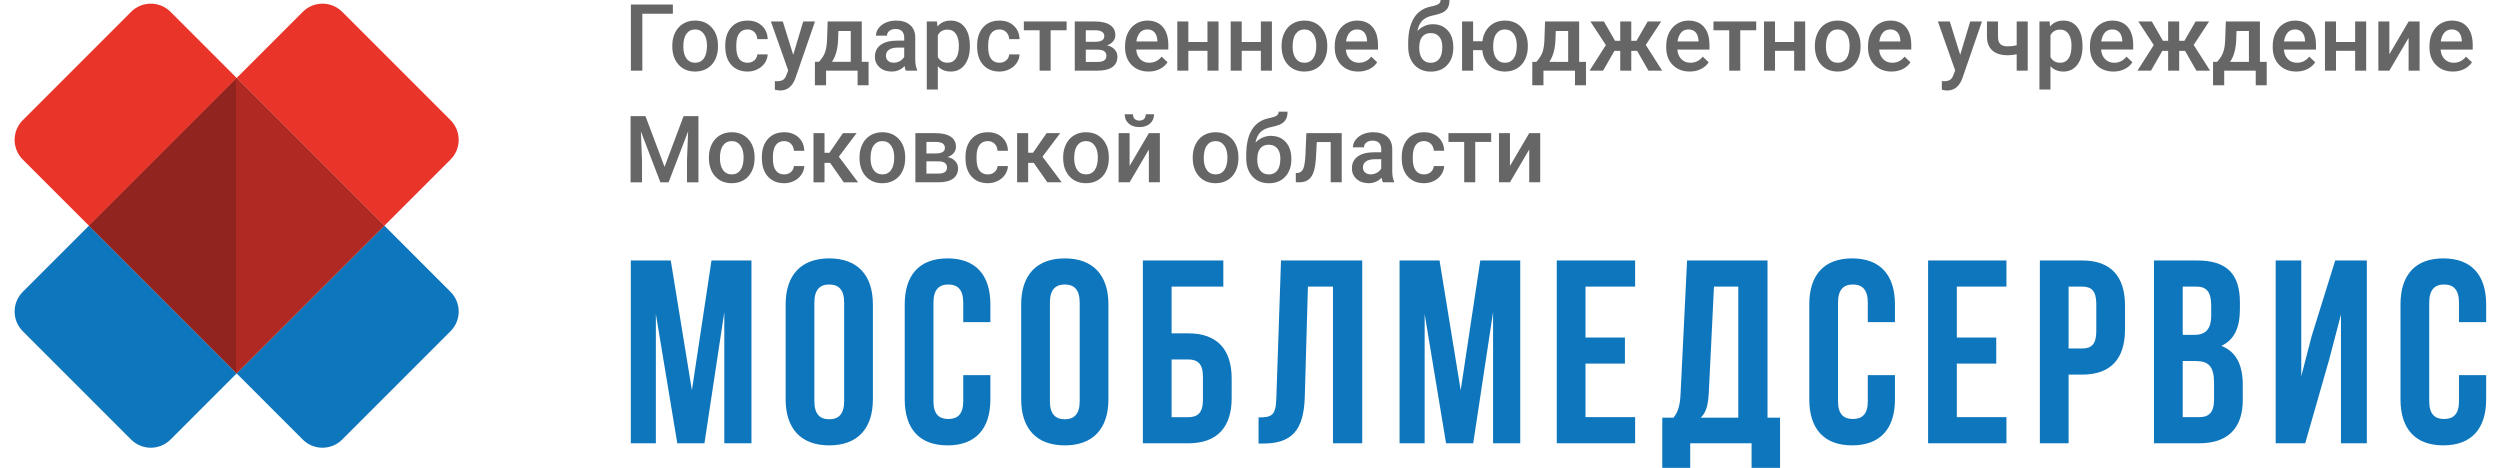
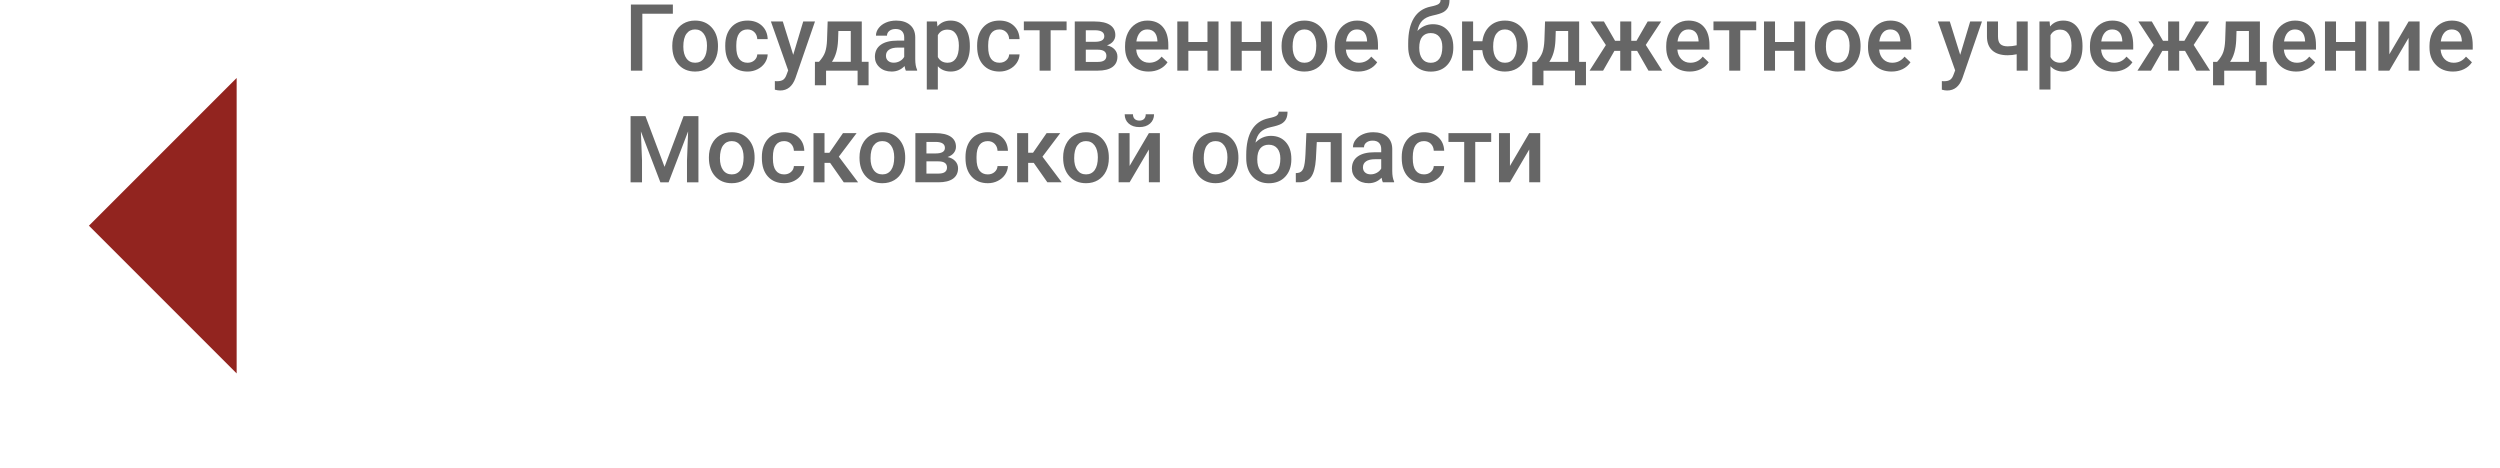
<svg xmlns="http://www.w3.org/2000/svg" width="171" height="32" viewBox="0 0 171 32" fill="none">
-   <path d="M30.816 10.914L26.293 15.437L16.187 5.332L20.711 0.808C21.455 0.064 22.661 0.064 23.405 0.808L30.816 8.219C31.56 8.963 31.56 10.169 30.816 10.914ZM8.969 0.808L1.558 8.219C0.814 8.963 0.814 10.169 1.558 10.914L6.082 15.437L16.187 5.332L11.664 0.808C10.919 0.064 9.713 0.064 8.969 0.808Z" fill="#E93429" />
-   <path d="M16.187 5.332L6.082 15.438L16.187 25.543L26.293 15.438L16.187 5.332Z" fill="#E93429" />
-   <path d="M6.082 15.438L16.187 25.543L11.664 30.067C10.919 30.811 9.713 30.811 8.969 30.067L1.558 22.656C0.814 21.912 0.814 20.705 1.558 19.961L6.082 15.438ZM26.293 15.438L16.187 25.543L20.711 30.067C21.455 30.811 22.661 30.811 23.405 30.067L30.816 22.656C31.56 21.912 31.56 20.705 30.816 19.961L26.293 15.438ZM47.326 26.695L45.88 17.817H43.147V30.321H44.861V21.479L46.326 30.321H48.184L49.542 21.354V30.321H51.399V17.817H48.666L47.326 26.695ZM59.705 20.818V27.32C59.705 29.321 58.651 30.464 56.721 30.464C54.792 30.464 53.738 29.321 53.738 27.32V20.818C53.738 18.817 54.792 17.674 56.721 17.674C58.651 17.674 59.705 18.817 59.705 20.818ZM57.74 20.693C57.74 19.8 57.347 19.46 56.721 19.46C56.096 19.46 55.703 19.8 55.703 20.693V27.445C55.703 28.338 56.096 28.678 56.721 28.678C57.347 28.678 57.74 28.338 57.74 27.445V20.693ZM64.813 17.674C62.883 17.674 61.883 18.817 61.883 20.818V27.32C61.883 29.32 62.883 30.464 64.813 30.464C66.742 30.464 67.742 29.32 67.742 27.32V25.659H65.885V27.445C65.885 28.338 65.492 28.66 64.867 28.66C64.241 28.66 63.848 28.338 63.848 27.445V20.693C63.848 19.8 64.241 19.46 64.867 19.46C65.492 19.46 65.885 19.799 65.885 20.693V22.032H67.742V20.818C67.742 18.817 66.742 17.674 64.813 17.674ZM75.816 20.818V27.32C75.816 29.32 74.762 30.464 72.832 30.464C70.903 30.464 69.849 29.32 69.849 27.32V20.818C69.849 18.817 70.903 17.674 72.832 17.674C74.762 17.674 75.816 18.817 75.816 20.818ZM73.851 20.693C73.851 19.8 73.458 19.46 72.833 19.46C72.207 19.46 71.814 19.799 71.814 20.693V27.445C71.814 28.338 72.207 28.677 72.833 28.677C73.458 28.677 73.851 28.338 73.851 27.445V20.693ZM84.246 25.891V27.231C84.246 29.231 83.246 30.321 81.281 30.321H78.173V17.817H83.675V19.603H80.138V22.8H81.281C83.246 22.8 84.246 23.89 84.246 25.891ZM82.281 25.766C82.281 24.873 81.906 24.587 81.281 24.587H80.138V28.535H81.281C81.906 28.535 82.281 28.249 82.281 27.356V25.766ZM87.3 27.266C87.264 28.427 86.979 28.552 86.085 28.552V30.339H86.389C88.354 30.339 89.176 29.446 89.247 27.159L89.462 19.603H91.176V30.321H93.177V17.817H87.621L87.3 27.267V27.266ZM99.911 26.695L98.464 17.817H95.731V30.321H97.446V21.478L98.91 30.321H100.768L102.126 21.353V30.321H103.984V17.817H101.251L99.911 26.695ZM106.483 30.321H111.842V28.534H108.448V24.872H111.145V23.086H108.448V19.603H111.842V17.816H106.483V30.321ZM120.898 28.57H121.756V32H119.808V30.321H115.611V32H113.699V28.57H114.467C114.807 28.141 114.914 27.677 114.95 26.945L115.396 17.817H120.898V28.57ZM118.898 19.603H117.236L116.879 26.909C116.825 27.855 116.647 28.266 116.325 28.57H118.898V19.603ZM126.685 17.674C124.756 17.674 123.755 18.817 123.755 20.818V27.32C123.755 29.32 124.756 30.463 126.685 30.463C128.614 30.463 129.615 29.32 129.615 27.32V25.658H127.757V27.445C127.757 28.338 127.364 28.659 126.739 28.659C126.113 28.659 125.72 28.338 125.72 27.445V20.692C125.72 19.799 126.113 19.46 126.739 19.46C127.364 19.46 127.757 19.799 127.757 20.692V22.032H129.615V20.818C129.615 18.817 128.614 17.674 126.685 17.674ZM131.882 30.321H137.241V28.534H133.847V24.872H136.544V23.086H133.847V19.603H137.241V17.816H131.882V30.321ZM145.351 20.907V22.532C145.351 24.533 144.386 25.623 142.421 25.623H141.492V30.32H139.527V17.816H142.421C144.386 17.816 145.351 18.906 145.351 20.907L145.351 20.907ZM143.386 20.782C143.386 19.889 143.046 19.603 142.421 19.603H141.492V23.836H142.421C143.046 23.836 143.386 23.551 143.386 22.657V20.782ZM153.406 26.337V27.355C153.406 29.285 152.388 30.321 150.423 30.321H147.333V17.817H150.298C152.335 17.817 153.21 18.763 153.21 20.693V21.139C153.21 22.425 152.817 23.247 151.942 23.658C152.996 24.069 153.406 25.015 153.406 26.337ZM149.298 22.907H150.066C150.798 22.907 151.245 22.586 151.245 21.586V20.889C151.245 19.996 150.941 19.603 150.245 19.603H149.298V22.907L149.298 22.907ZM151.441 26.212C151.441 25.051 151.066 24.694 150.173 24.694H149.298V28.534H150.423C151.084 28.534 151.441 28.231 151.441 27.302V26.212ZM158.121 22.979L157.407 25.73V17.816H155.656V30.32H157.675L159.318 24.586L160.122 21.514V30.32H161.891V17.816H159.729L158.121 22.979ZM170.053 22.032V20.818C170.053 18.817 169.053 17.674 167.123 17.674C165.194 17.674 164.194 18.817 164.194 20.818V27.32C164.194 29.32 165.194 30.463 167.123 30.463C169.053 30.463 170.053 29.32 170.053 27.32V25.658H168.195V27.445C168.195 28.338 167.802 28.659 167.177 28.659C166.552 28.659 166.159 28.338 166.159 27.445V20.692C166.159 19.799 166.552 19.46 167.177 19.46C167.802 19.46 168.195 19.799 168.195 20.692V22.032H170.053Z" fill="#0E76BC" />
  <path d="M43.936 4.832H43.153V0.308H46.024V0.941H43.936V4.832L43.936 4.832ZM48.372 4.68C48.134 4.823 47.861 4.894 47.55 4.894C47.075 4.894 46.696 4.736 46.411 4.42C46.126 4.104 45.984 3.683 45.984 3.157V3.12C45.984 2.79 46.049 2.493 46.179 2.229C46.31 1.965 46.493 1.762 46.73 1.62C46.966 1.478 47.237 1.407 47.544 1.407C47.998 1.407 48.366 1.553 48.648 1.845C48.931 2.138 49.084 2.525 49.107 3.008L49.11 3.185C49.11 3.516 49.046 3.813 48.919 4.074C48.791 4.334 48.609 4.537 48.372 4.68L48.372 4.68ZM48.358 3.12C48.358 2.78 48.285 2.511 48.139 2.312C47.992 2.113 47.794 2.014 47.544 2.014C47.297 2.014 47.101 2.111 46.956 2.307C46.811 2.503 46.739 2.795 46.739 3.185C46.739 3.531 46.81 3.802 46.953 3.998C47.096 4.194 47.295 4.291 47.55 4.291C47.805 4.291 48.003 4.192 48.145 3.993C48.287 3.794 48.358 3.503 48.358 3.12V3.12ZM52.314 4.306C52.436 4.124 52.501 3.929 52.51 3.72H51.798C51.79 3.881 51.723 4.017 51.599 4.127C51.475 4.237 51.318 4.292 51.13 4.292C50.881 4.292 50.691 4.202 50.559 4.023C50.428 3.844 50.362 3.572 50.362 3.207V3.086C50.364 2.725 50.431 2.457 50.564 2.28C50.697 2.103 50.885 2.014 51.13 2.014C51.32 2.014 51.477 2.076 51.6 2.2C51.724 2.325 51.789 2.483 51.798 2.676H52.51C52.497 2.297 52.365 1.991 52.114 1.757C51.862 1.524 51.536 1.408 51.136 1.408C50.664 1.408 50.291 1.562 50.017 1.869C49.744 2.177 49.607 2.587 49.607 3.099V3.176C49.607 3.713 49.745 4.133 50.02 4.438C50.296 4.742 50.669 4.895 51.139 4.895C51.382 4.895 51.607 4.842 51.816 4.736C52.026 4.631 52.191 4.487 52.314 4.306L52.314 4.306ZM53.802 5.103C53.746 5.266 53.67 5.383 53.574 5.452C53.478 5.521 53.334 5.556 53.143 5.556L53 5.547V6.134C53.133 6.171 53.254 6.19 53.364 6.19C53.855 6.19 54.203 5.908 54.408 5.342L55.745 1.47H54.94L54.256 3.751L53.544 1.47H52.73L53.911 4.814L53.802 5.103ZM55.742 4.229H56.018C56.227 3.995 56.368 3.773 56.439 3.563C56.511 3.353 56.554 3.084 56.568 2.756L56.612 1.47H58.945V4.229H59.411V5.833H58.66V4.832H56.503V5.833H55.738L55.742 4.229ZM56.904 4.229H58.193V2.119H57.345L57.323 2.763C57.294 3.38 57.154 3.869 56.904 4.229ZM62.731 4.832H61.96C61.927 4.768 61.898 4.664 61.873 4.518C61.632 4.769 61.338 4.894 60.99 4.894C60.652 4.894 60.377 4.798 60.163 4.605C59.95 4.413 59.843 4.175 59.843 3.891C59.843 3.532 59.977 3.257 60.243 3.065C60.509 2.874 60.889 2.778 61.385 2.778H61.848V2.557C61.848 2.383 61.799 2.244 61.702 2.139C61.604 2.035 61.456 1.983 61.257 1.983C61.086 1.983 60.945 2.026 60.835 2.111C60.725 2.197 60.67 2.307 60.67 2.439H59.915C59.915 2.255 59.976 2.083 60.099 1.922C60.221 1.761 60.387 1.635 60.597 1.544C60.807 1.453 61.042 1.408 61.301 1.408C61.695 1.408 62.008 1.506 62.243 1.704C62.477 1.902 62.597 2.18 62.603 2.539V4.055C62.603 4.358 62.646 4.599 62.731 4.779V4.832ZM61.848 3.254H61.441C61.161 3.254 60.951 3.302 60.81 3.4C60.669 3.497 60.599 3.635 60.599 3.813C60.599 3.958 60.647 4.074 60.743 4.16C60.84 4.246 60.968 4.288 61.13 4.288C61.279 4.288 61.42 4.252 61.551 4.18C61.682 4.107 61.782 4.01 61.848 3.887V3.253L61.848 3.254ZM66.339 3.185C66.339 3.705 66.22 4.12 65.984 4.43C65.748 4.739 65.431 4.894 65.033 4.894C64.665 4.894 64.369 4.773 64.148 4.531V6.125H63.392V1.47H64.088L64.12 1.812C64.341 1.543 64.643 1.408 65.024 1.408C65.434 1.408 65.756 1.561 65.989 1.866C66.222 2.172 66.338 2.596 66.338 3.139V3.185H66.339ZM65.587 3.12C65.587 2.784 65.52 2.518 65.386 2.321C65.253 2.125 65.061 2.026 64.813 2.026C64.504 2.026 64.283 2.153 64.148 2.408V3.9C64.284 4.161 64.508 4.291 64.819 4.291C65.059 4.291 65.247 4.195 65.383 4.001C65.519 3.807 65.587 3.514 65.587 3.12H65.587ZM69.027 3.72C69.019 3.881 68.952 4.017 68.828 4.127C68.704 4.236 68.547 4.291 68.359 4.291C68.11 4.291 67.92 4.202 67.788 4.023C67.656 3.843 67.591 3.572 67.591 3.207V3.086C67.593 2.725 67.66 2.457 67.793 2.279C67.925 2.102 68.114 2.014 68.359 2.014C68.549 2.014 68.706 2.076 68.829 2.2C68.953 2.325 69.018 2.483 69.027 2.676H69.738C69.726 2.297 69.594 1.99 69.342 1.757C69.091 1.524 68.765 1.408 68.365 1.408C67.892 1.408 67.52 1.562 67.246 1.869C66.973 2.177 66.836 2.587 66.836 3.098V3.176C66.836 3.713 66.974 4.133 67.249 4.438C67.525 4.742 67.898 4.894 68.368 4.894C68.61 4.894 68.836 4.842 69.045 4.736C69.254 4.63 69.42 4.487 69.542 4.306C69.665 4.124 69.73 3.929 69.738 3.72H69.026L69.027 3.72ZM71.109 4.832H71.864V2.069H72.955V1.47H70.031V2.069H71.109V4.832ZM76.239 3.381C76.368 3.52 76.432 3.684 76.432 3.872C76.432 4.185 76.317 4.423 76.086 4.587C75.855 4.75 75.523 4.832 75.09 4.832H73.514V1.47H74.878C75.338 1.47 75.688 1.55 75.929 1.711C76.169 1.871 76.289 2.102 76.289 2.402C76.289 2.558 76.241 2.697 76.145 2.82C76.048 2.943 75.906 3.038 75.717 3.104C75.937 3.15 76.111 3.242 76.239 3.381ZM74.269 2.859H74.891C75.32 2.859 75.534 2.732 75.534 2.48C75.534 2.214 75.331 2.078 74.925 2.069H74.269V2.859ZM75.677 3.819C75.677 3.539 75.48 3.399 75.087 3.399H74.269V4.235H75.096C75.483 4.235 75.677 4.097 75.677 3.819H75.677ZM79.538 1.846C79.788 2.138 79.913 2.551 79.913 3.086V3.39H77.716C77.738 3.668 77.831 3.887 77.994 4.049C78.156 4.211 78.361 4.291 78.608 4.291C78.953 4.291 79.235 4.152 79.453 3.872L79.86 4.26C79.725 4.461 79.545 4.617 79.321 4.728C79.096 4.839 78.844 4.894 78.564 4.894C78.085 4.894 77.698 4.743 77.4 4.442C77.103 4.14 76.954 3.739 76.954 3.238V3.145C76.954 2.809 77.019 2.509 77.148 2.245C77.278 1.981 77.46 1.775 77.694 1.628C77.928 1.481 78.189 1.408 78.477 1.408C78.935 1.408 79.289 1.554 79.538 1.846H79.538ZM79.167 2.781C79.15 2.528 79.083 2.337 78.965 2.208C78.847 2.079 78.683 2.014 78.474 2.014C78.267 2.014 78.099 2.086 77.972 2.231C77.844 2.376 77.763 2.578 77.728 2.837H79.167V2.781L79.167 2.781ZM82.591 4.832H83.347V1.47H82.591V2.871H81.283V1.47H80.528V4.832H81.283V3.474H82.591V4.832ZM86.243 4.832H86.998V1.47H86.243V2.871H84.934V1.47H84.179V4.832H84.934V3.474H86.243V4.832ZM88.087 4.421C87.802 4.105 87.66 3.684 87.66 3.157V3.12C87.66 2.79 87.725 2.494 87.856 2.23C87.986 1.965 88.169 1.762 88.406 1.62C88.642 1.478 88.913 1.408 89.22 1.408C89.673 1.408 90.041 1.554 90.324 1.846C90.607 2.138 90.76 2.525 90.783 3.008L90.786 3.185C90.786 3.516 90.722 3.813 90.595 4.074C90.468 4.335 90.285 4.537 90.048 4.68C89.811 4.823 89.537 4.894 89.226 4.894C88.752 4.894 88.372 4.736 88.087 4.42L88.087 4.421ZM88.415 3.185C88.415 3.531 88.487 3.802 88.629 3.998C88.772 4.194 88.971 4.292 89.226 4.292C89.481 4.292 89.679 4.192 89.821 3.993C89.963 3.794 90.034 3.503 90.034 3.12C90.034 2.78 89.961 2.511 89.815 2.312C89.669 2.113 89.471 2.014 89.22 2.014C88.973 2.014 88.778 2.111 88.633 2.307C88.488 2.503 88.415 2.795 88.415 3.185L88.415 3.185ZM91.742 4.442C91.444 4.141 91.296 3.739 91.296 3.238V3.145C91.296 2.809 91.361 2.509 91.49 2.245C91.619 1.981 91.801 1.776 92.035 1.629C92.269 1.482 92.531 1.408 92.819 1.408C93.276 1.408 93.63 1.554 93.88 1.846C94.129 2.138 94.254 2.551 94.254 3.086V3.391H92.057C92.08 3.668 92.173 3.888 92.335 4.049C92.498 4.211 92.702 4.292 92.949 4.292C93.295 4.292 93.576 4.152 93.794 3.872L94.201 4.261C94.067 4.462 93.887 4.618 93.662 4.728C93.437 4.839 93.185 4.894 92.905 4.894C92.427 4.894 92.039 4.744 91.742 4.442ZM92.07 2.837H93.508V2.781C93.492 2.529 93.424 2.338 93.306 2.208C93.188 2.079 93.025 2.014 92.815 2.014C92.608 2.014 92.441 2.087 92.314 2.231C92.186 2.377 92.105 2.578 92.07 2.837ZM99.406 3.269C99.406 3.754 99.268 4.147 98.991 4.447C98.715 4.747 98.339 4.898 97.865 4.898C97.403 4.898 97.03 4.744 96.746 4.438C96.462 4.131 96.32 3.712 96.32 3.182V2.965C96.32 2.239 96.449 1.666 96.706 1.243C96.963 0.82 97.346 0.556 97.855 0.451C98.141 0.393 98.326 0.331 98.41 0.266C98.494 0.2 98.536 0.112 98.536 0H99.145C99.145 0.209 99.111 0.379 99.043 0.51C98.974 0.64 98.87 0.746 98.729 0.828C98.588 0.91 98.346 0.987 98.002 1.06C97.687 1.126 97.447 1.244 97.282 1.414C97.118 1.584 97.007 1.819 96.951 2.119C97.252 1.811 97.604 1.656 98.008 1.656C98.431 1.656 98.769 1.798 99.024 2.08C99.279 2.363 99.406 2.747 99.406 3.232V3.269L99.406 3.269ZM98.654 3.204C98.654 2.914 98.586 2.685 98.448 2.516C98.31 2.347 98.114 2.262 97.859 2.262C97.615 2.262 97.423 2.345 97.284 2.509C97.145 2.674 97.076 2.927 97.076 3.269C97.076 3.592 97.144 3.844 97.281 4.024C97.418 4.204 97.612 4.295 97.865 4.295C98.116 4.295 98.31 4.204 98.448 4.023C98.586 3.842 98.655 3.569 98.655 3.204L98.654 3.204ZM100.761 4.832H100.006V1.47H100.761V2.822H101.395C101.452 2.393 101.617 2.05 101.893 1.793C102.168 1.536 102.516 1.408 102.937 1.408C103.39 1.408 103.758 1.554 104.041 1.846C104.324 2.138 104.477 2.526 104.5 3.008L104.503 3.185C104.503 3.517 104.439 3.813 104.312 4.074C104.184 4.335 104.002 4.537 103.765 4.68C103.528 4.823 103.254 4.894 102.943 4.894C102.508 4.894 102.151 4.76 101.873 4.49C101.594 4.221 101.433 3.867 101.389 3.427H100.761V4.832V4.832ZM102.132 3.186C102.132 3.531 102.203 3.802 102.346 3.998C102.489 4.194 102.688 4.292 102.943 4.292C103.198 4.292 103.396 4.192 103.536 3.993C103.677 3.794 103.748 3.504 103.748 3.12C103.748 2.774 103.675 2.503 103.529 2.307C103.383 2.111 103.185 2.014 102.937 2.014C102.69 2.014 102.494 2.112 102.349 2.307C102.204 2.503 102.132 2.796 102.132 3.185V3.186ZM108.014 4.23H108.481V5.833H107.729V4.832H105.572V5.833H104.807L104.811 4.23H105.087C105.297 3.995 105.437 3.773 105.508 3.563C105.58 3.353 105.623 3.084 105.637 2.757L105.681 1.47H108.014V4.23ZM107.263 2.119H106.414L106.392 2.763C106.363 3.38 106.223 3.869 105.973 4.23H107.263V2.119ZM113.624 1.47H112.701L111.937 2.791H111.579V1.47H110.824V2.791H110.47L109.708 1.47H108.785L109.842 3.083L108.727 4.832H109.653L110.426 3.48H110.824V4.832H111.579V3.48H111.98L112.754 4.832H113.692L112.571 3.073L113.624 1.47L113.624 1.47ZM116.553 1.846C116.803 2.138 116.927 2.551 116.927 3.086V3.391H114.73C114.753 3.668 114.846 3.888 115.008 4.049C115.171 4.211 115.375 4.292 115.622 4.292C115.968 4.292 116.25 4.152 116.467 3.872L116.875 4.261C116.74 4.462 116.56 4.618 116.335 4.728C116.11 4.839 115.858 4.894 115.579 4.894C115.1 4.894 114.712 4.744 114.415 4.442C114.117 4.141 113.969 3.739 113.969 3.238V3.145C113.969 2.809 114.033 2.509 114.163 2.245C114.292 1.981 114.474 1.776 114.708 1.629C114.942 1.482 115.204 1.408 115.491 1.408C115.949 1.408 116.303 1.554 116.553 1.846ZM116.182 2.782C116.165 2.529 116.098 2.338 115.98 2.208C115.861 2.079 115.698 2.014 115.488 2.014C115.281 2.014 115.114 2.087 114.987 2.232C114.859 2.377 114.778 2.579 114.743 2.838H116.182V2.782ZM117.201 2.07H118.279V4.832H119.034V2.07H120.125V1.47H117.201V2.07ZM122.72 2.872H121.411V1.47H120.657V4.832H121.411V3.474H122.72V4.832H123.475V1.47H122.72V2.871V2.872ZM127.26 3.008L127.263 3.186C127.263 3.517 127.199 3.813 127.072 4.074C126.945 4.335 126.762 4.537 126.525 4.68C126.288 4.823 126.014 4.894 125.703 4.894C125.229 4.894 124.849 4.737 124.564 4.421C124.279 4.105 124.137 3.684 124.137 3.157V3.12C124.137 2.79 124.203 2.494 124.333 2.23C124.463 1.965 124.647 1.762 124.883 1.62C125.119 1.478 125.391 1.408 125.697 1.408C126.151 1.408 126.519 1.554 126.802 1.846C127.085 2.138 127.237 2.525 127.26 3.008L127.26 3.008ZM126.511 3.12C126.511 2.78 126.438 2.511 126.292 2.312C126.146 2.113 125.947 2.014 125.697 2.014C125.45 2.014 125.254 2.112 125.11 2.307C124.965 2.503 124.892 2.796 124.892 3.185C124.892 3.531 124.964 3.802 125.107 3.998C125.25 4.194 125.448 4.292 125.703 4.292C125.958 4.292 126.156 4.192 126.298 3.993C126.44 3.794 126.511 3.503 126.511 3.12L126.511 3.12ZM130.356 1.846C130.606 2.138 130.731 2.551 130.731 3.086V3.39H128.534C128.556 3.668 128.649 3.887 128.812 4.049C128.974 4.211 129.179 4.292 129.425 4.292C129.772 4.292 130.053 4.152 130.271 3.872L130.678 4.26C130.543 4.461 130.363 4.617 130.139 4.728C129.914 4.839 129.662 4.894 129.382 4.894C128.903 4.894 128.515 4.744 128.218 4.442C127.921 4.141 127.772 3.739 127.772 3.238V3.145C127.772 2.809 127.837 2.509 127.966 2.245C128.096 1.981 128.278 1.775 128.512 1.628C128.746 1.481 129.007 1.408 129.295 1.408C129.753 1.408 130.107 1.554 130.356 1.846ZM129.985 2.781C129.968 2.529 129.901 2.338 129.783 2.208C129.665 2.079 129.501 2.014 129.292 2.014C129.085 2.014 128.918 2.087 128.79 2.231C128.663 2.377 128.581 2.578 128.546 2.837H129.985V2.782V2.781ZM134.078 3.751L133.366 1.47H132.552L133.733 4.814L133.624 5.103C133.568 5.267 133.492 5.383 133.396 5.452C133.299 5.522 133.156 5.556 132.965 5.556L132.822 5.547V6.134C132.955 6.172 133.076 6.19 133.186 6.19C133.677 6.19 134.025 5.908 134.23 5.342L135.566 1.47H134.761L134.078 3.751ZM137.94 3.098C137.733 3.146 137.528 3.17 137.325 3.17C137.101 3.17 136.935 3.119 136.826 3.018C136.717 2.916 136.663 2.743 136.663 2.499V1.467H135.908V2.499C135.908 2.911 136.029 3.227 136.272 3.448C136.514 3.669 136.865 3.779 137.325 3.779C137.54 3.779 137.746 3.756 137.941 3.711V4.832H138.696V1.47H137.941V3.098L137.94 3.098ZM142.093 1.866C142.327 2.172 142.443 2.596 142.443 3.139V3.185C142.443 3.705 142.325 4.12 142.089 4.43C141.853 4.739 141.536 4.894 141.138 4.894C140.769 4.894 140.474 4.773 140.252 4.531V6.125H139.497V1.47H140.193L140.224 1.812C140.446 1.543 140.747 1.408 141.128 1.408C141.538 1.408 141.861 1.561 142.093 1.866ZM141.691 3.12C141.691 2.785 141.624 2.518 141.491 2.322C141.357 2.125 141.166 2.026 140.917 2.026C140.608 2.026 140.387 2.154 140.252 2.409V3.9C140.389 4.161 140.613 4.292 140.924 4.292C141.164 4.292 141.352 4.195 141.488 4.001C141.623 3.808 141.691 3.514 141.691 3.12ZM145.537 1.846C145.786 2.138 145.911 2.551 145.911 3.086V3.39H143.714C143.737 3.668 143.83 3.887 143.992 4.049C144.155 4.211 144.359 4.292 144.606 4.292C144.952 4.292 145.234 4.152 145.451 3.872L145.858 4.26C145.724 4.461 145.544 4.617 145.319 4.728C145.094 4.839 144.842 4.894 144.562 4.894C144.084 4.894 143.696 4.744 143.398 4.442C143.101 4.141 142.953 3.739 142.953 3.238V3.145C142.953 2.809 143.017 2.509 143.147 2.245C143.276 1.981 143.458 1.775 143.692 1.628C143.926 1.481 144.187 1.408 144.475 1.408C144.933 1.408 145.287 1.554 145.536 1.846H145.537ZM145.165 2.781C145.149 2.529 145.082 2.338 144.963 2.208C144.845 2.079 144.682 2.014 144.472 2.014C144.265 2.014 144.098 2.087 143.971 2.231C143.843 2.377 143.762 2.578 143.727 2.837H145.165V2.782V2.781ZM151.101 1.47H150.178L149.413 2.791H149.056V1.47H148.301V2.791H147.947L147.185 1.47H146.262L147.319 3.083L146.203 4.832H147.129L147.903 3.48H148.301V4.832H149.056V3.48H149.457L150.231 4.832H151.169L150.048 3.073L151.101 1.47L151.101 1.47ZM154.578 4.23H155.044V5.833H154.292V4.832H152.136V5.833H151.371L151.374 4.23H151.651C151.86 3.995 152.001 3.773 152.072 3.563C152.144 3.353 152.187 3.084 152.201 2.757L152.245 1.47H154.578V4.23ZM153.826 2.119H152.978L152.956 2.763C152.927 3.38 152.787 3.869 152.537 4.23H153.826V2.119ZM158.038 1.846C158.288 2.138 158.413 2.551 158.413 3.086V3.391H156.216C156.239 3.668 156.331 3.888 156.494 4.049C156.656 4.211 156.861 4.292 157.108 4.292C157.454 4.292 157.735 4.152 157.953 3.872L158.36 4.261C158.225 4.462 158.046 4.618 157.821 4.728C157.596 4.839 157.344 4.894 157.064 4.894C156.586 4.894 156.198 4.744 155.9 4.442C155.603 4.141 155.454 3.739 155.454 3.238V3.145C155.454 2.809 155.519 2.509 155.649 2.245C155.778 1.981 155.96 1.776 156.194 1.629C156.428 1.482 156.689 1.408 156.977 1.408C157.435 1.408 157.789 1.554 158.038 1.846ZM157.667 2.782C157.651 2.529 157.583 2.338 157.465 2.208C157.347 2.079 157.183 2.014 156.974 2.014C156.767 2.014 156.6 2.087 156.472 2.232C156.345 2.377 156.264 2.579 156.228 2.838H157.667V2.782ZM161.092 2.872H159.783V1.47H159.028V4.832H159.783V3.474H161.092V4.832H161.847V1.47H161.092V2.871V2.872ZM163.432 3.714V1.47H162.68V4.832H163.432L164.749 2.589V4.832H165.501V1.47H164.749L163.432 3.713V3.714ZM169.134 3.391H166.937C166.96 3.668 167.053 3.888 167.215 4.05C167.378 4.211 167.582 4.292 167.829 4.292C168.175 4.292 168.457 4.152 168.674 3.873L169.081 4.261C168.947 4.462 168.767 4.618 168.542 4.728C168.317 4.839 168.065 4.895 167.785 4.895C167.307 4.895 166.919 4.744 166.622 4.442C166.324 4.141 166.176 3.74 166.176 3.238V3.145C166.176 2.81 166.24 2.51 166.37 2.246C166.499 1.982 166.681 1.776 166.915 1.629C167.149 1.482 167.41 1.408 167.698 1.408C168.156 1.408 168.51 1.554 168.76 1.846C169.009 2.138 169.134 2.552 169.134 3.086V3.391H169.134ZM168.389 2.782C168.372 2.529 168.305 2.338 168.186 2.208C168.068 2.079 167.905 2.014 167.695 2.014C167.488 2.014 167.321 2.087 167.194 2.232C167.066 2.377 166.985 2.579 166.95 2.838H168.389V2.782ZM45.455 11.413L44.15 7.945H43.131V12.47H43.914V10.978L43.836 8.986L45.169 12.47H45.732L47.068 8.983L46.99 10.978V12.47H47.773V7.945H46.757L45.455 11.413ZM51.611 10.645L51.615 10.822C51.615 11.154 51.551 11.45 51.423 11.711C51.296 11.972 51.114 12.174 50.877 12.317C50.639 12.46 50.365 12.532 50.055 12.532C49.58 12.532 49.201 12.374 48.916 12.058C48.631 11.742 48.489 11.321 48.489 10.794V10.757C48.489 10.428 48.554 10.131 48.684 9.867C48.815 9.603 48.998 9.4 49.234 9.258C49.471 9.116 49.742 9.045 50.049 9.045C50.502 9.045 50.871 9.191 51.153 9.483C51.436 9.775 51.589 10.162 51.612 10.645L51.611 10.645ZM50.862 10.757C50.862 10.417 50.789 10.148 50.643 9.949C50.497 9.75 50.299 9.651 50.048 9.651C49.802 9.651 49.606 9.749 49.461 9.944C49.316 10.14 49.243 10.433 49.243 10.822C49.243 11.168 49.315 11.439 49.458 11.635C49.601 11.831 49.8 11.929 50.054 11.929C50.309 11.929 50.508 11.829 50.65 11.63C50.791 11.431 50.862 11.141 50.862 10.757ZM53.069 9.917C53.201 9.74 53.39 9.651 53.634 9.651C53.825 9.651 53.982 9.713 54.105 9.837C54.228 9.962 54.294 10.12 54.303 10.313H55.014C55.002 9.934 54.87 9.628 54.618 9.395C54.366 9.161 54.041 9.045 53.641 9.045C53.168 9.045 52.795 9.199 52.522 9.507C52.248 9.814 52.112 10.224 52.112 10.736V10.813C52.112 11.35 52.249 11.771 52.525 12.075C52.8 12.379 53.173 12.532 53.644 12.532C53.886 12.532 54.112 12.479 54.321 12.373C54.53 12.268 54.696 12.124 54.818 11.943C54.94 11.762 55.006 11.566 55.014 11.357H54.302C54.294 11.519 54.228 11.655 54.103 11.764C53.979 11.874 53.823 11.929 53.634 11.929C53.385 11.929 53.195 11.839 53.064 11.66C52.932 11.481 52.867 11.209 52.867 10.845V10.723C52.868 10.363 52.936 10.094 53.069 9.917L53.069 9.917ZM58.591 9.107H57.659L56.73 10.45H56.397V9.107H55.642V12.47H56.397V11.139H56.779L57.712 12.47H58.694L57.376 10.717L58.591 9.107ZM61.913 10.645L61.916 10.822C61.916 11.154 61.853 11.45 61.725 11.711C61.598 11.972 61.416 12.174 61.178 12.317C60.941 12.46 60.667 12.532 60.356 12.532C59.882 12.532 59.502 12.374 59.218 12.058C58.932 11.742 58.79 11.321 58.79 10.794V10.757C58.79 10.428 58.855 10.131 58.986 9.867C59.117 9.603 59.3 9.4 59.536 9.258C59.772 9.116 60.044 9.045 60.35 9.045C60.804 9.045 61.172 9.191 61.455 9.483C61.738 9.775 61.891 10.162 61.913 10.645L61.913 10.645ZM61.164 10.757C61.164 10.417 61.091 10.148 60.945 9.949C60.799 9.75 60.601 9.651 60.35 9.651C60.103 9.651 59.908 9.749 59.763 9.944C59.618 10.14 59.545 10.433 59.545 10.822C59.545 11.168 59.617 11.439 59.76 11.635C59.903 11.831 60.102 11.929 60.356 11.929C60.611 11.929 60.809 11.829 60.951 11.63C61.093 11.431 61.164 11.141 61.164 10.757ZM65.338 11.018C65.466 11.157 65.531 11.321 65.531 11.509C65.531 11.822 65.415 12.06 65.184 12.224C64.953 12.387 64.621 12.469 64.188 12.469H62.612V9.107H63.977C64.437 9.107 64.787 9.187 65.027 9.348C65.267 9.508 65.388 9.739 65.388 10.039C65.388 10.195 65.339 10.334 65.243 10.457C65.147 10.58 65.004 10.675 64.816 10.741C65.035 10.787 65.209 10.879 65.338 11.018ZM63.368 10.496H63.989C64.418 10.496 64.632 10.37 64.632 10.117C64.632 9.852 64.429 9.715 64.023 9.707H63.368V10.496ZM64.775 11.456C64.775 11.177 64.578 11.037 64.185 11.037H63.368V11.873H64.194C64.582 11.873 64.775 11.734 64.775 11.456H64.775ZM66.997 9.916C67.13 9.739 67.318 9.651 67.563 9.651C67.754 9.651 67.91 9.713 68.034 9.837C68.157 9.962 68.223 10.12 68.231 10.313H68.943C68.93 9.934 68.798 9.627 68.547 9.394C68.295 9.161 67.969 9.045 67.569 9.045C67.097 9.045 66.724 9.199 66.45 9.506C66.177 9.814 66.04 10.224 66.04 10.735V10.813C66.04 11.35 66.178 11.77 66.454 12.075C66.729 12.379 67.102 12.531 67.572 12.531C67.815 12.531 68.04 12.479 68.25 12.373C68.459 12.267 68.625 12.124 68.747 11.943C68.869 11.761 68.934 11.566 68.942 11.357H68.231C68.223 11.518 68.156 11.654 68.032 11.764C67.908 11.874 67.751 11.929 67.563 11.929C67.314 11.929 67.124 11.839 66.992 11.66C66.861 11.481 66.795 11.209 66.795 10.844V10.723C66.797 10.363 66.864 10.094 66.997 9.917L66.997 9.916ZM72.519 9.107H71.587L70.658 10.449H70.326V9.107H69.571V12.469H70.326V11.139H70.708L71.64 12.469H72.622L71.305 10.717L72.519 9.107ZM75.841 10.645L75.845 10.822C75.845 11.154 75.781 11.45 75.654 11.711C75.526 11.972 75.344 12.174 75.107 12.317C74.869 12.46 74.596 12.531 74.285 12.531C73.81 12.531 73.431 12.373 73.146 12.058C72.861 11.742 72.719 11.321 72.719 10.794V10.757C72.719 10.428 72.784 10.131 72.914 9.867C73.045 9.603 73.228 9.399 73.465 9.257C73.701 9.115 73.972 9.045 74.279 9.045C74.732 9.045 75.101 9.191 75.383 9.483C75.666 9.775 75.819 10.162 75.842 10.645L75.841 10.645ZM75.093 10.757C75.093 10.417 75.019 10.148 74.873 9.949C74.727 9.75 74.529 9.651 74.278 9.651C74.032 9.651 73.836 9.748 73.691 9.944C73.546 10.14 73.474 10.432 73.474 10.822C73.474 11.168 73.545 11.439 73.688 11.635C73.831 11.831 74.03 11.928 74.285 11.928C74.539 11.928 74.738 11.829 74.88 11.63C75.021 11.431 75.093 11.14 75.093 10.757V10.757ZM78.663 8.451C78.845 8.289 78.937 8.078 78.937 7.817H78.368C78.368 7.954 78.33 8.06 78.253 8.136C78.176 8.211 78.07 8.249 77.933 8.249C77.796 8.249 77.689 8.211 77.611 8.136C77.534 8.06 77.495 7.954 77.495 7.817H76.929C76.929 8.078 77.02 8.289 77.203 8.451C77.385 8.613 77.628 8.693 77.933 8.693C78.237 8.693 78.481 8.613 78.663 8.451H78.663ZM77.265 11.351V9.107H76.513V12.469H77.265L78.583 10.226V12.469H79.335V9.107H78.583L77.265 11.351ZM84.704 10.645L84.708 10.822C84.708 11.154 84.644 11.45 84.517 11.711C84.389 11.972 84.207 12.174 83.97 12.317C83.732 12.46 83.459 12.531 83.148 12.531C82.673 12.531 82.294 12.373 82.009 12.058C81.724 11.742 81.582 11.321 81.582 10.794V10.757C81.582 10.428 81.647 10.131 81.777 9.867C81.908 9.603 82.091 9.399 82.328 9.257C82.564 9.115 82.835 9.045 83.142 9.045C83.595 9.045 83.964 9.191 84.246 9.483C84.529 9.775 84.682 10.162 84.705 10.645L84.704 10.645ZM83.956 10.757C83.956 10.417 83.882 10.148 83.736 9.949C83.59 9.75 83.392 9.651 83.141 9.651C82.895 9.651 82.699 9.748 82.554 9.944C82.409 10.14 82.337 10.432 82.337 10.822C82.337 11.168 82.408 11.439 82.551 11.635C82.694 11.831 82.893 11.928 83.148 11.928C83.402 11.928 83.601 11.829 83.743 11.63C83.884 11.431 83.956 11.14 83.956 10.757V10.757ZM87.946 9.717C88.201 10 88.328 10.384 88.328 10.869V10.906C88.328 11.391 88.19 11.784 87.913 12.084C87.636 12.384 87.261 12.534 86.787 12.534C86.325 12.534 85.951 12.381 85.668 12.074C85.384 11.768 85.242 11.349 85.242 10.819V10.601C85.242 9.876 85.37 9.303 85.627 8.88C85.884 8.457 86.267 8.193 86.777 8.087C87.063 8.029 87.248 7.968 87.332 7.903C87.416 7.837 87.458 7.749 87.458 7.637H88.067C88.067 7.846 88.033 8.016 87.964 8.146C87.896 8.277 87.791 8.383 87.651 8.465C87.51 8.547 87.267 8.624 86.923 8.697C86.609 8.763 86.369 8.881 86.204 9.051C86.039 9.221 85.929 9.456 85.873 9.756C86.174 9.447 86.526 9.293 86.93 9.293C87.352 9.293 87.691 9.434 87.946 9.717L87.946 9.717ZM87.576 10.841C87.576 10.551 87.507 10.321 87.369 10.152C87.231 9.984 87.035 9.899 86.781 9.899C86.536 9.899 86.344 9.982 86.206 10.146C86.067 10.311 85.997 10.564 85.997 10.906C85.997 11.229 86.066 11.481 86.202 11.661C86.339 11.841 86.534 11.931 86.787 11.931C87.037 11.931 87.231 11.841 87.369 11.659C87.507 11.478 87.576 11.205 87.576 10.841L87.576 10.841ZM89.294 10.542C89.273 11.017 89.225 11.344 89.15 11.523C89.074 11.702 88.953 11.803 88.787 11.826L88.632 11.841L88.635 12.469H88.868C89.233 12.469 89.504 12.346 89.681 12.101C89.858 11.855 89.967 11.451 90.006 10.887L90.068 9.716H91.019V12.469H91.774V9.107H89.356L89.294 10.542ZM95.23 11.692C95.23 11.995 95.272 12.236 95.357 12.416V12.469H94.587C94.553 12.405 94.525 12.3 94.5 12.155C94.259 12.406 93.965 12.531 93.617 12.531C93.279 12.531 93.004 12.435 92.79 12.242C92.577 12.05 92.47 11.811 92.47 11.527C92.47 11.169 92.603 10.894 92.87 10.702C93.136 10.511 93.516 10.415 94.012 10.415H94.475V10.194C94.475 10.02 94.426 9.881 94.329 9.776C94.231 9.672 94.083 9.619 93.884 9.619C93.712 9.619 93.572 9.662 93.462 9.748C93.352 9.834 93.297 9.944 93.297 10.076H92.542C92.542 9.892 92.603 9.719 92.725 9.559C92.847 9.398 93.014 9.272 93.224 9.181C93.434 9.09 93.669 9.044 93.928 9.044C94.321 9.044 94.635 9.143 94.869 9.341C95.103 9.539 95.224 9.817 95.23 10.176V11.692ZM94.475 10.89H94.068C93.788 10.89 93.578 10.939 93.437 11.037C93.296 11.134 93.226 11.272 93.226 11.45C93.226 11.595 93.274 11.71 93.37 11.796C93.466 11.883 93.595 11.925 93.757 11.925C93.906 11.925 94.046 11.889 94.178 11.816C94.309 11.744 94.409 11.647 94.475 11.524V10.89ZM96.836 9.916C96.969 9.739 97.157 9.651 97.402 9.651C97.593 9.651 97.749 9.713 97.873 9.837C97.996 9.961 98.062 10.12 98.07 10.312H98.782C98.769 9.933 98.637 9.627 98.386 9.394C98.134 9.161 97.808 9.045 97.408 9.045C96.936 9.045 96.563 9.198 96.289 9.506C96.016 9.814 95.879 10.223 95.879 10.735V10.813C95.879 11.35 96.017 11.77 96.293 12.074C96.568 12.379 96.941 12.531 97.411 12.531C97.654 12.531 97.88 12.478 98.089 12.373C98.298 12.267 98.464 12.124 98.586 11.942C98.708 11.761 98.773 11.566 98.782 11.357H98.07C98.062 11.518 97.996 11.654 97.871 11.764C97.747 11.874 97.591 11.928 97.402 11.928C97.153 11.928 96.963 11.839 96.832 11.66C96.7 11.48 96.634 11.209 96.634 10.844V10.723C96.637 10.362 96.704 10.093 96.836 9.916ZM99.074 9.707H100.152V12.469H100.907V9.707H101.998V9.107H99.074V9.707ZM103.281 11.35V9.107H102.53V12.469H103.281L104.599 10.225V12.469H105.351V9.107H104.599L103.281 11.35Z" fill="#666666" />
  <path d="M16.187 25.543L6.082 15.437L16.187 5.332V25.543Z" fill="#92241F" />
-   <path d="M16.179 25.538L26.285 15.433L16.179 5.327V25.538Z" fill="#AE2A23" />
</svg>